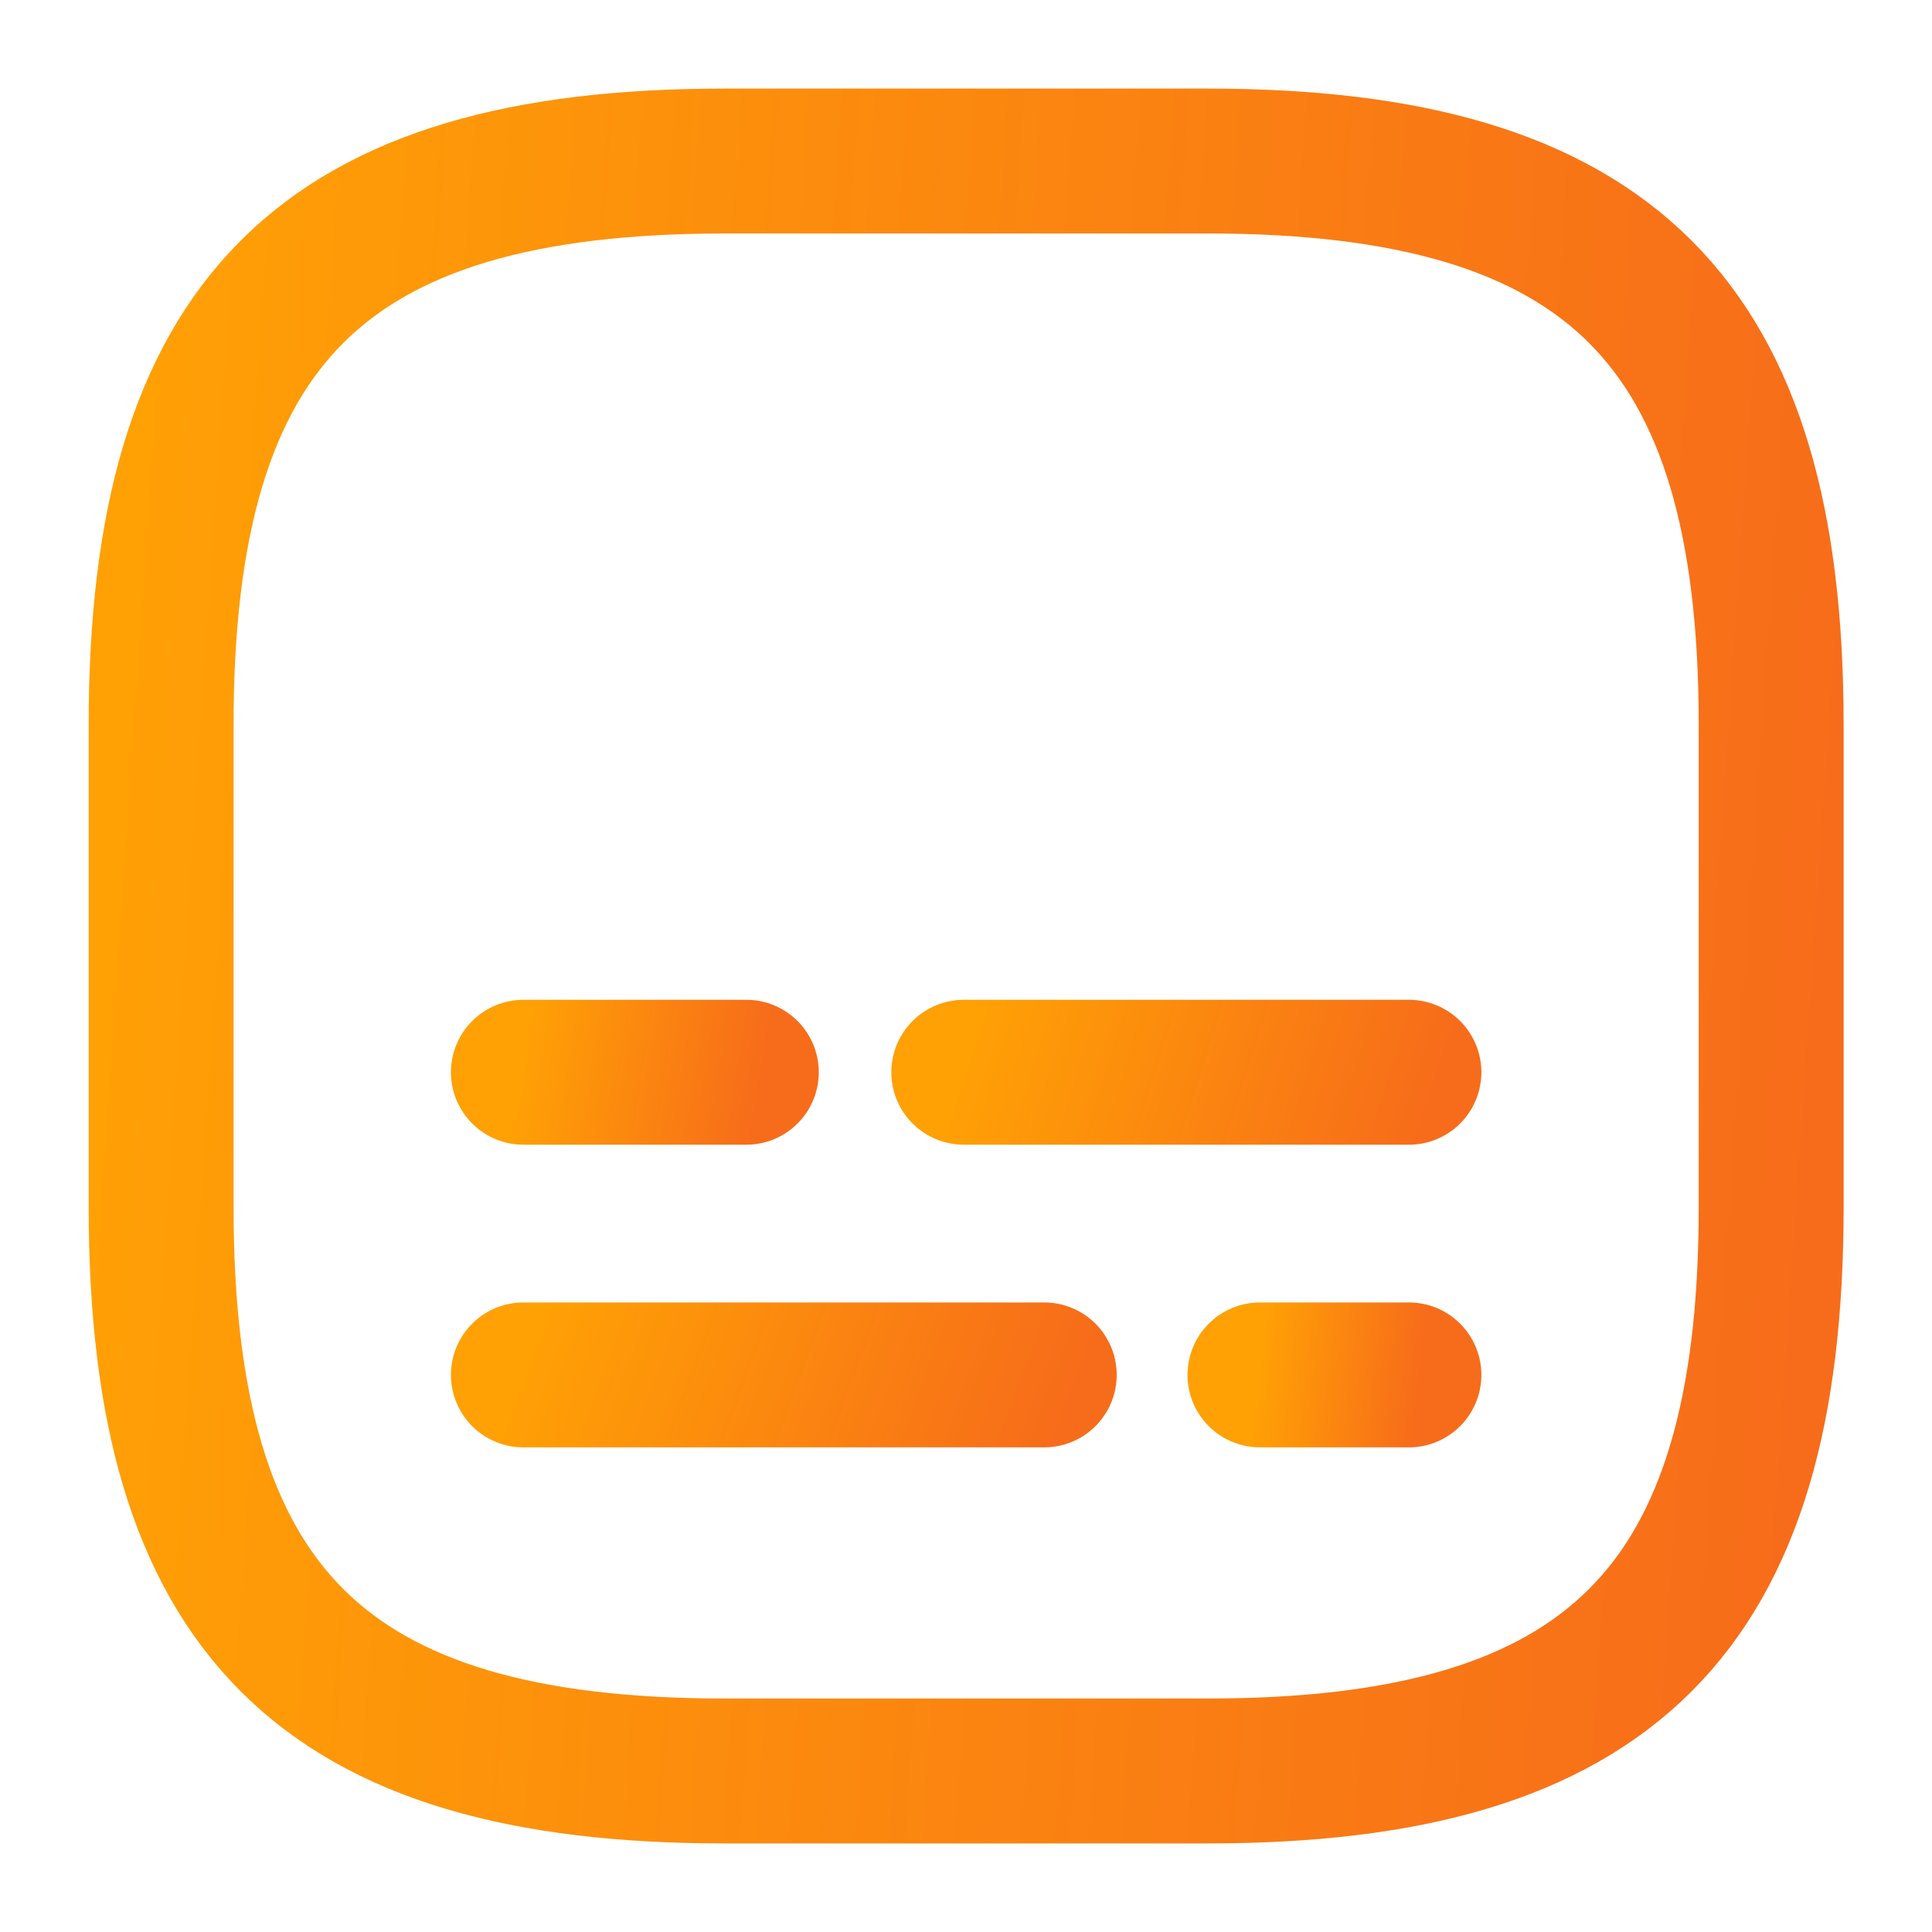
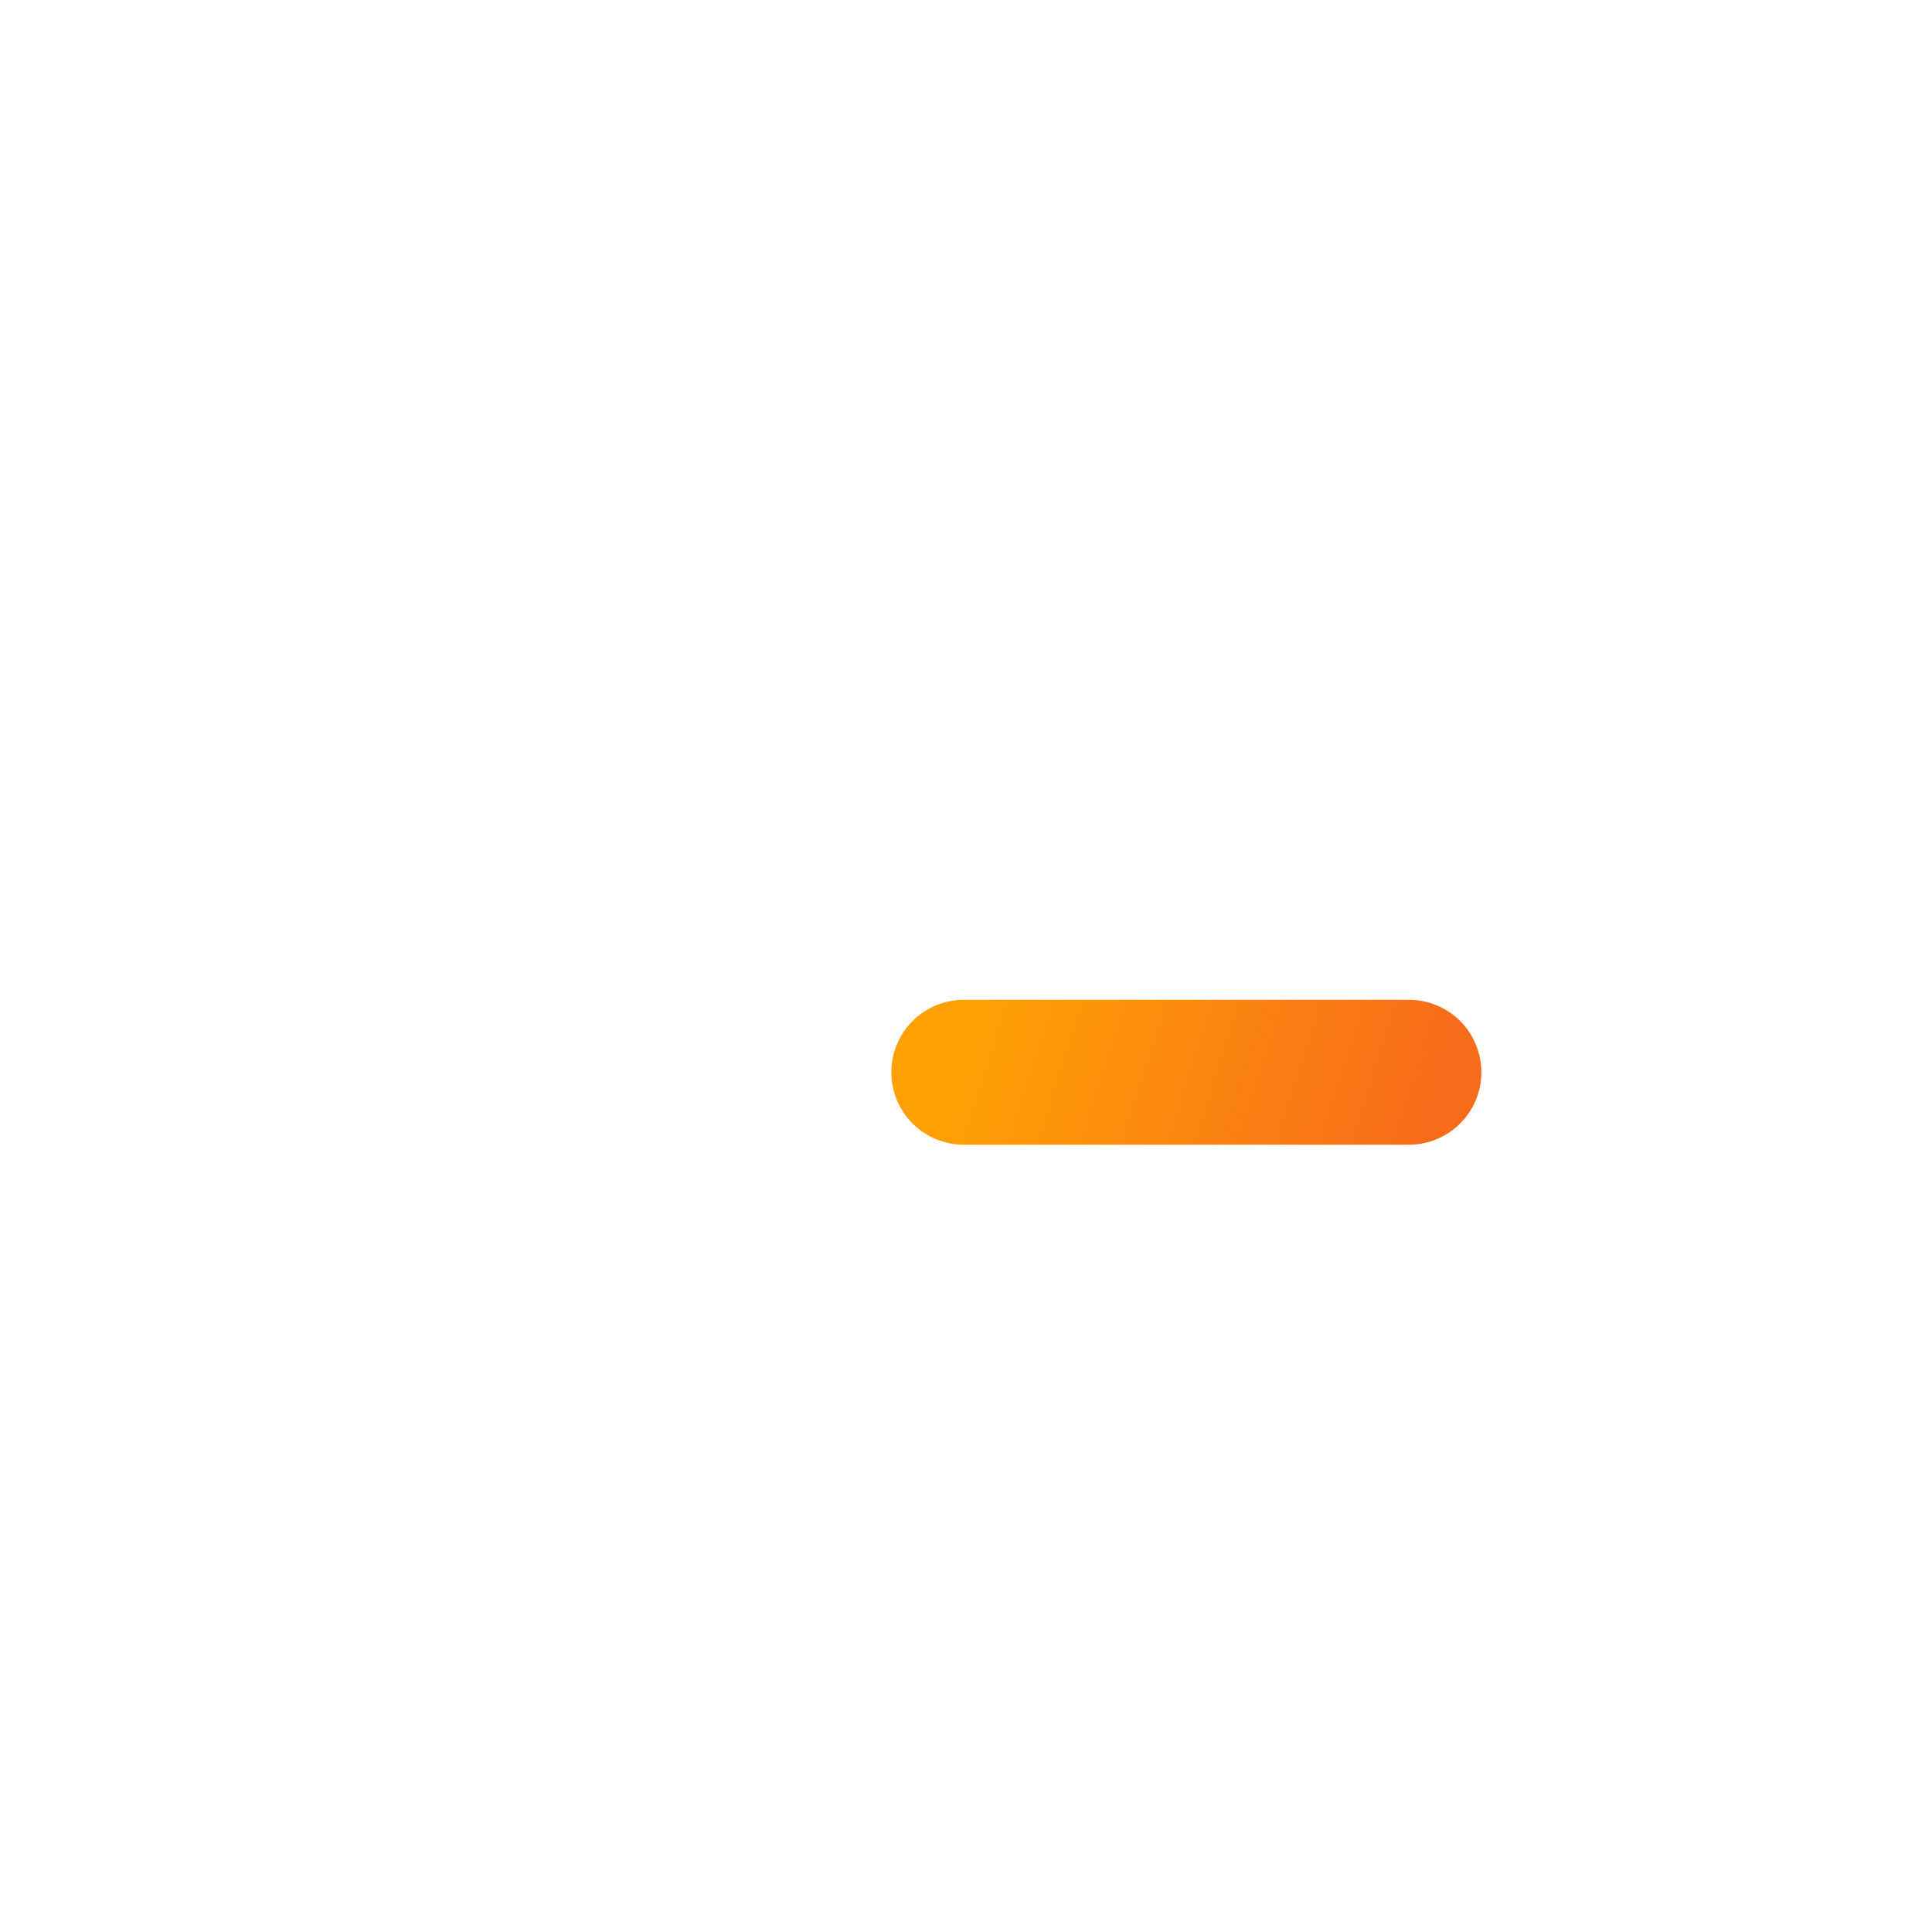
<svg xmlns="http://www.w3.org/2000/svg" width="20" height="20" viewBox="0 0 20 20" fill="none">
-   <path d="M7.501 18.333H12.501C16.668 18.333 18.335 16.666 18.335 12.5V7.5C18.335 3.333 16.668 1.667 12.501 1.667H7.501C3.335 1.667 1.668 3.333 1.668 7.5V12.5C1.668 16.666 3.335 18.333 7.501 18.333Z" stroke="url(#paint0_linear_5480_3842)" stroke-width="1.5" stroke-linecap="round" stroke-linejoin="round" />
-   <path d="M14.585 14.233H13.043" stroke="url(#paint1_linear_5480_3842)" stroke-width="1.5" stroke-linecap="round" stroke-linejoin="round" />
-   <path d="M10.81 14.233H5.418" stroke="url(#paint2_linear_5480_3842)" stroke-width="1.5" stroke-linecap="round" stroke-linejoin="round" />
  <path d="M14.585 11.1H9.977" stroke="url(#paint3_linear_5480_3842)" stroke-width="1.5" stroke-linecap="round" stroke-linejoin="round" />
-   <path d="M7.726 11.1H5.418" stroke="url(#paint4_linear_5480_3842)" stroke-width="1.5" stroke-linecap="round" stroke-linejoin="round" />
  <defs>
    <linearGradient id="paint0_linear_5480_3842" x1="1.608" y1="1.822" x2="19.401" y2="3.038" gradientUnits="userSpaceOnUse">
      <stop stop-color="#FFA005" />
      <stop offset="1" stop-color="#F76C1A" />
      <stop offset="1" stop-color="#F76C1A" />
    </linearGradient>
    <linearGradient id="paint1_linear_5480_3842" x1="13.037" y1="14.243" x2="14.673" y2="14.415" gradientUnits="userSpaceOnUse">
      <stop stop-color="#FFA005" />
      <stop offset="1" stop-color="#F76C1A" />
      <stop offset="1" stop-color="#F76C1A" />
    </linearGradient>
    <linearGradient id="paint2_linear_5480_3842" x1="5.399" y1="14.243" x2="10.491" y2="16.119" gradientUnits="userSpaceOnUse">
      <stop stop-color="#FFA005" />
      <stop offset="1" stop-color="#F76C1A" />
      <stop offset="1" stop-color="#F76C1A" />
    </linearGradient>
    <linearGradient id="paint3_linear_5480_3842" x1="9.96" y1="11.109" x2="14.457" y2="12.525" gradientUnits="userSpaceOnUse">
      <stop stop-color="#FFA005" />
      <stop offset="1" stop-color="#F76C1A" />
      <stop offset="1" stop-color="#F76C1A" />
    </linearGradient>
    <linearGradient id="paint4_linear_5480_3842" x1="5.41" y1="11.109" x2="7.825" y2="11.49" gradientUnits="userSpaceOnUse">
      <stop stop-color="#FFA005" />
      <stop offset="1" stop-color="#F76C1A" />
      <stop offset="1" stop-color="#F76C1A" />
    </linearGradient>
  </defs>
</svg>